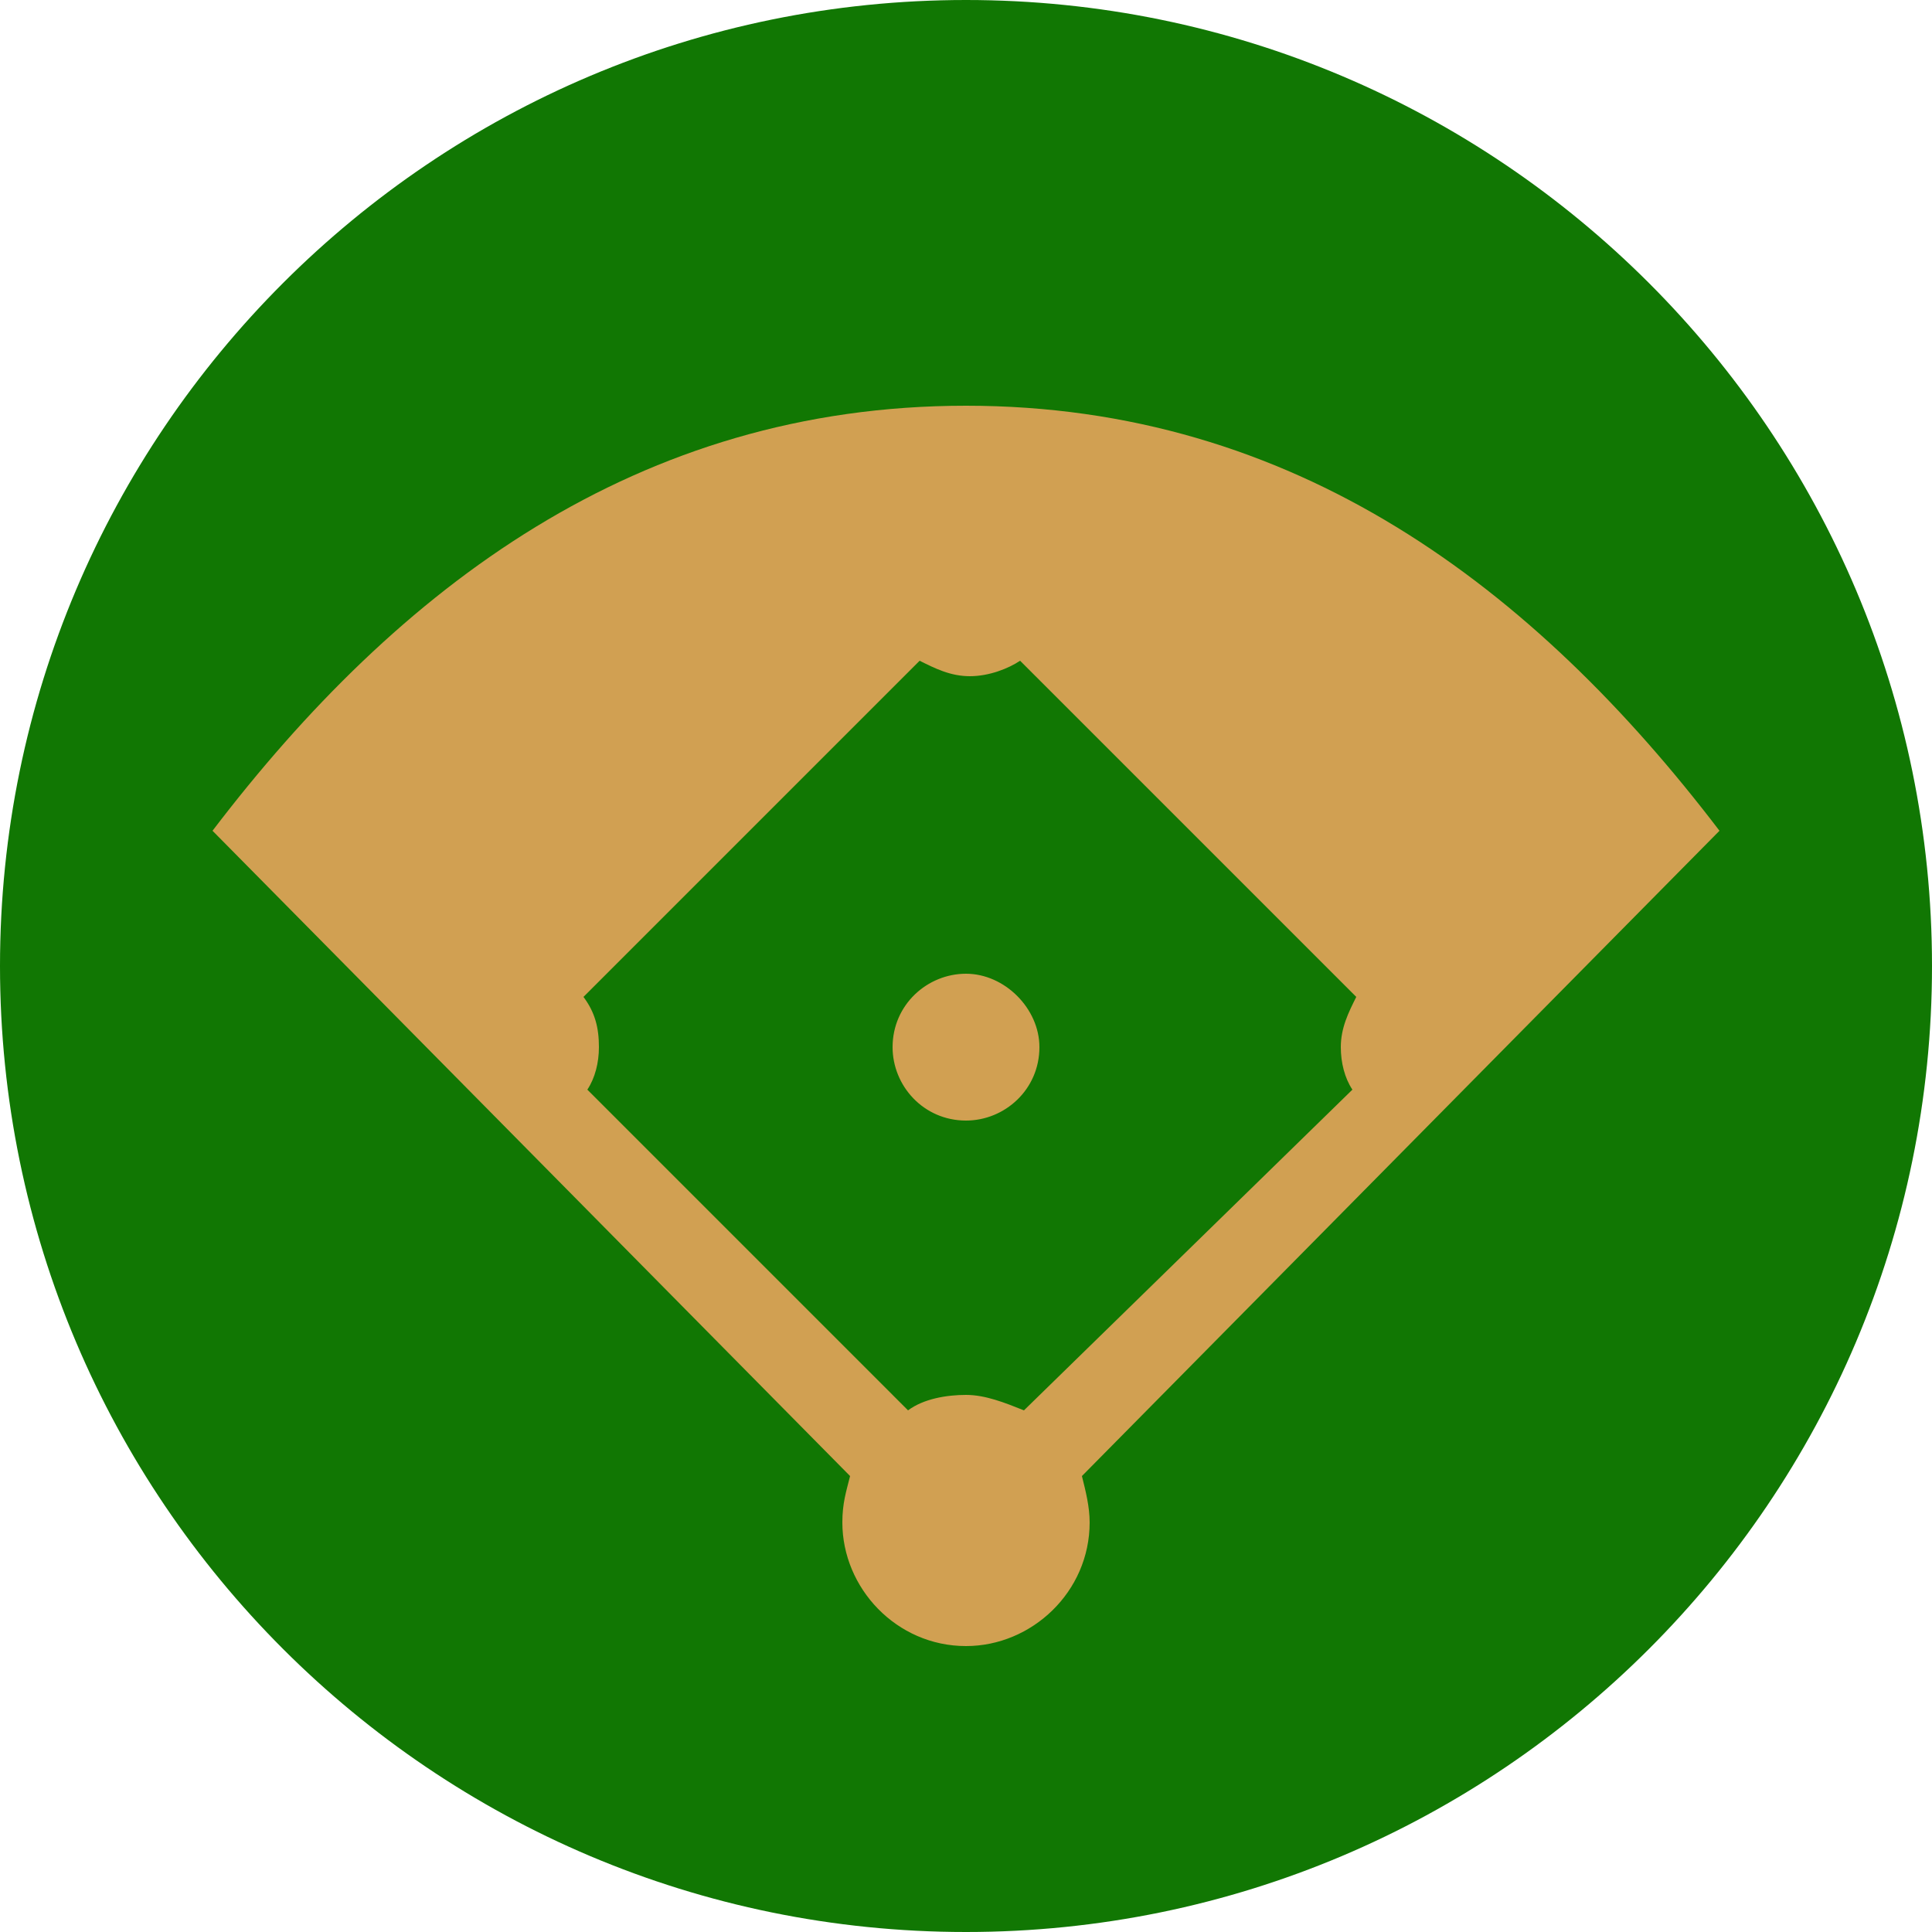
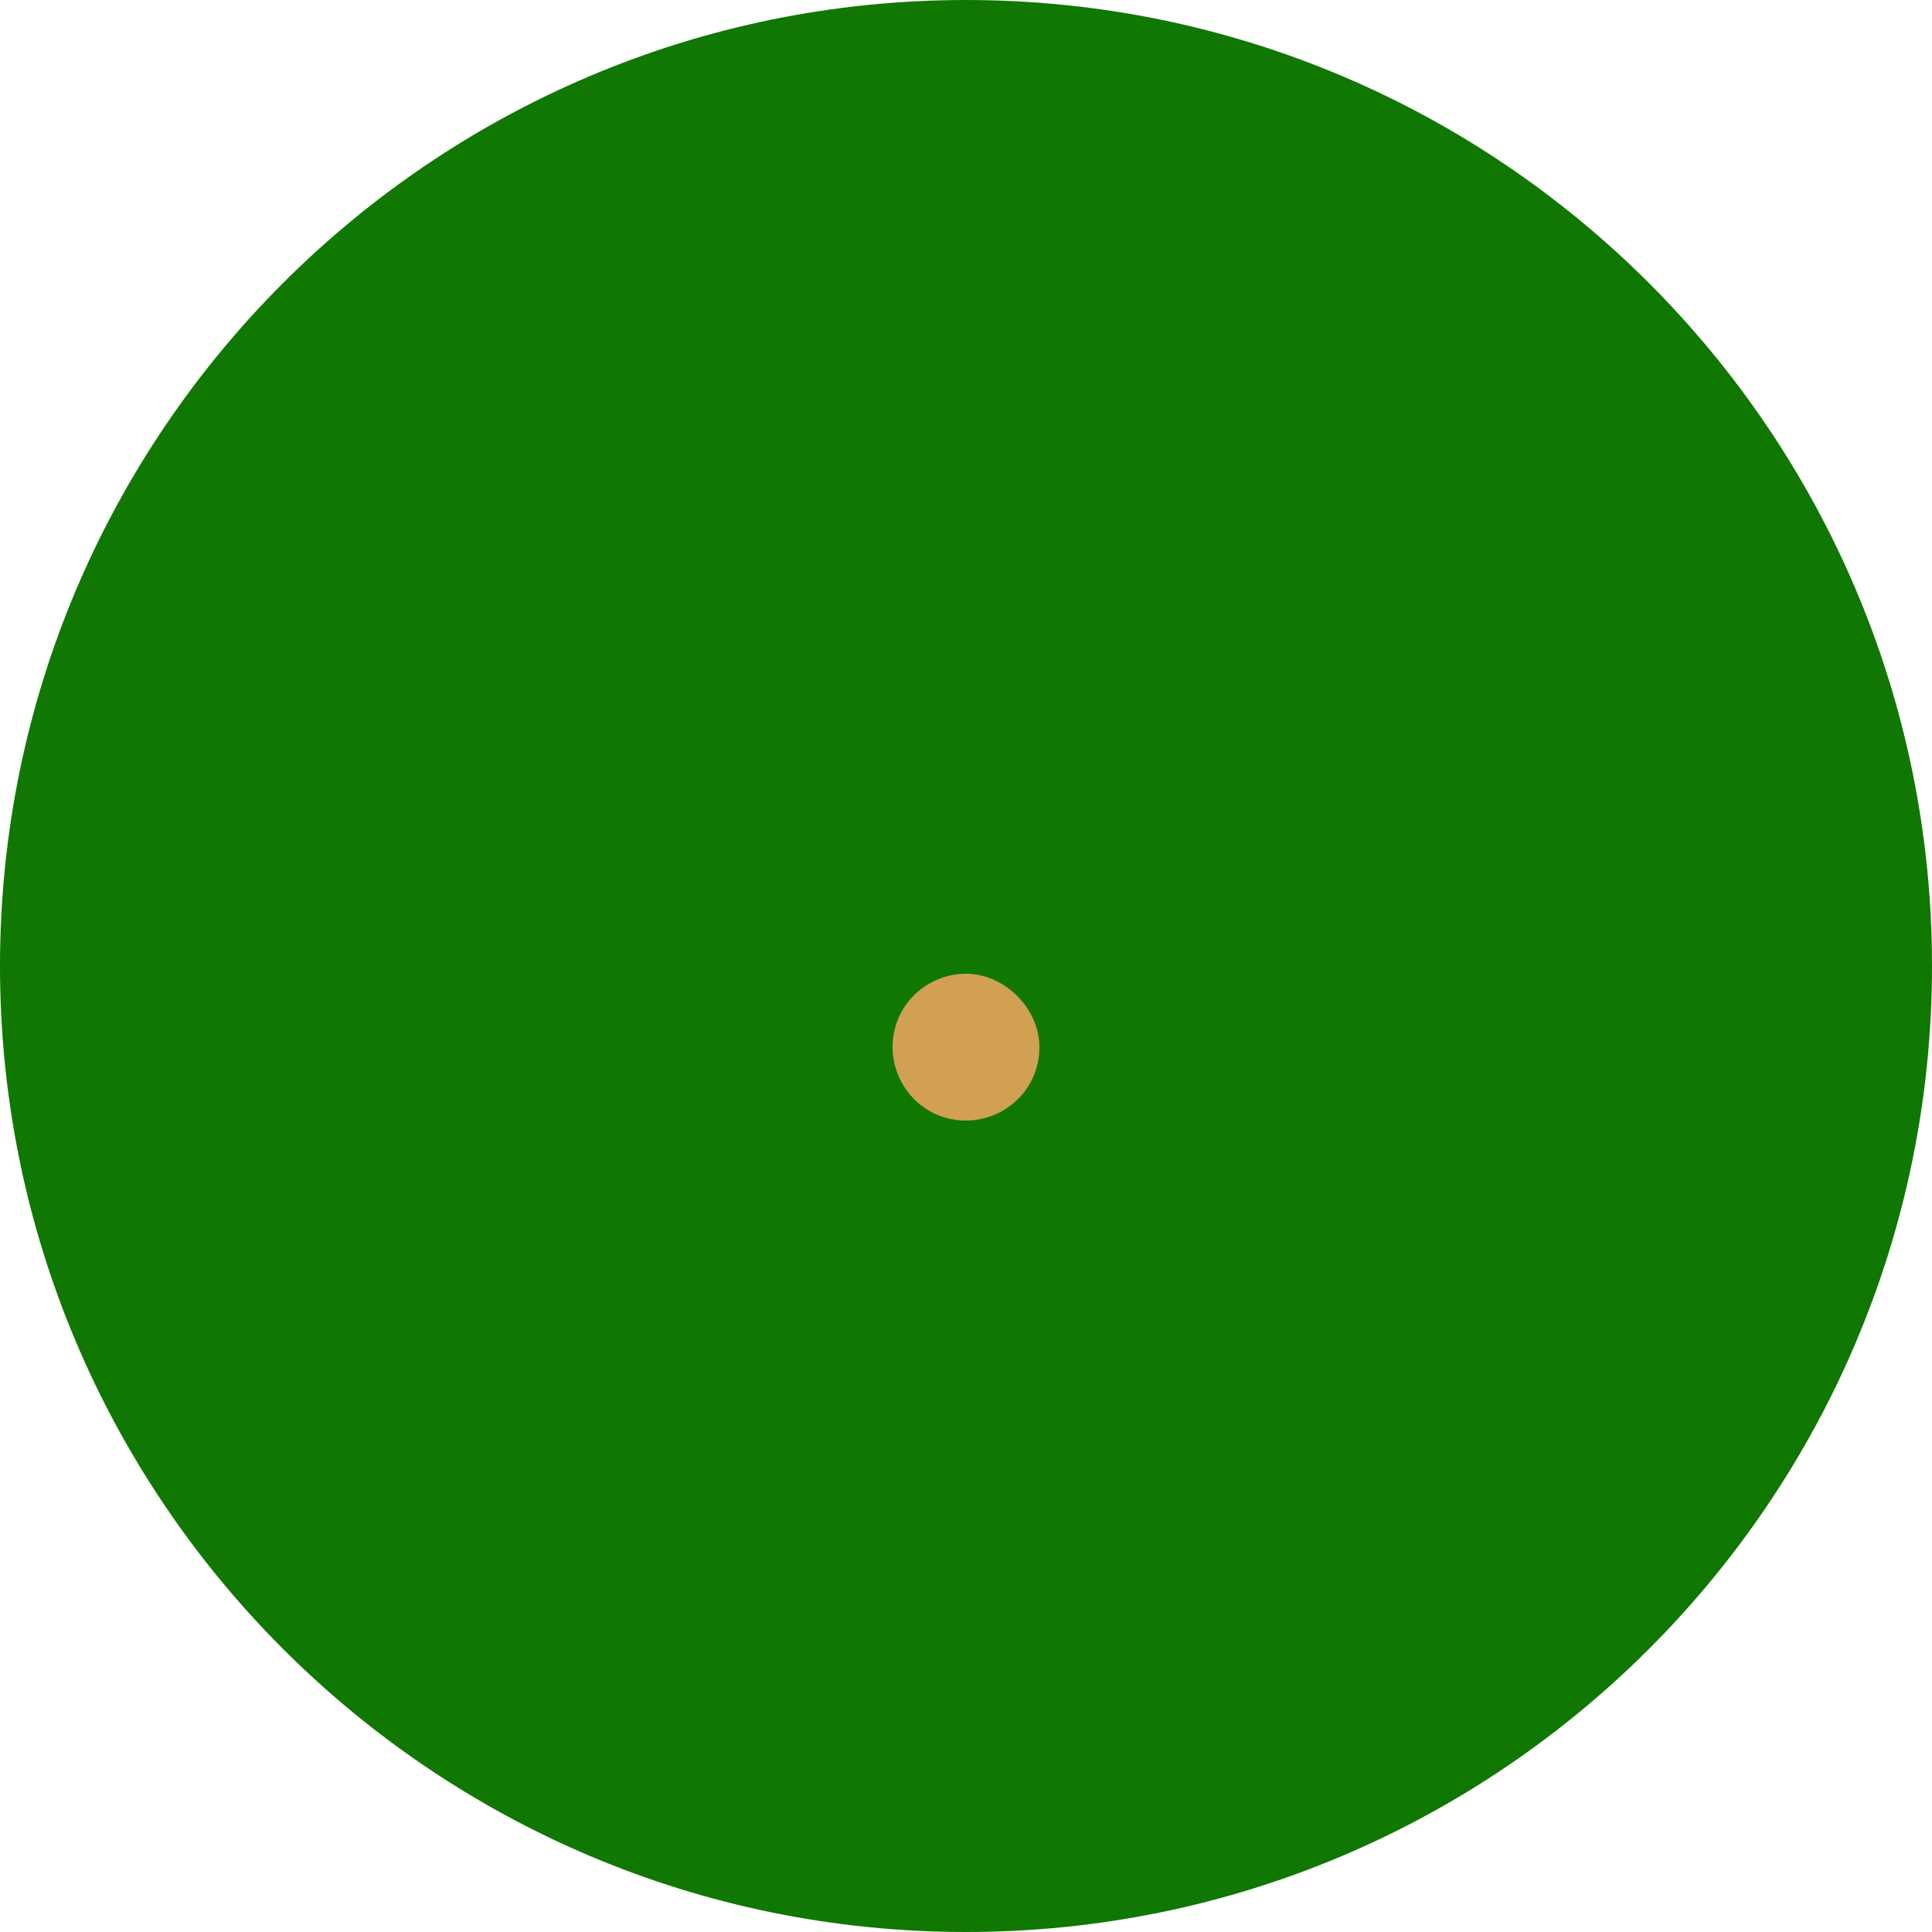
<svg xmlns="http://www.w3.org/2000/svg" version="1.1" id="symfony" x="0px" y="0px" viewBox="0 0 50 50" style="enable-background:new 0 0 50 50;" xml:space="preserve">
  <style type="text/css">
	.st0{fill:#117703;}
	.st1{fill:#D1A052;}
</style>
  <path class="st0" d="M25,0C11.2,0,0,11.2,0,25s11.2,25,25,25s25-11.2,25-25S38.8,0,25,0z" />
  <g>
-     <path class="st1" d="M44.5,21.5c-4.8-6.3-11-11-19.5-11c-8.5,0-14.7,4.7-19.5,11L22,38.2c-0.1,0.4-0.2,0.7-0.2,1.2   c0,1.7,1.4,3.2,3.2,3.2c1.7,0,3.2-1.4,3.2-3.2c0-0.4-0.1-0.8-0.2-1.2L44.5,21.5z M25,36.1c-0.5,0-1.1,0.1-1.5,0.4l-8.3-8.3   c0.2-0.3,0.3-0.7,0.3-1.1c0-0.5-0.1-0.9-0.4-1.3l8.7-8.7c0.4,0.2,0.8,0.4,1.3,0.4c0.5,0,1-0.2,1.3-0.4l8.7,8.7   c-0.2,0.4-0.4,0.8-0.4,1.3c0,0.4,0.1,0.8,0.3,1.1l-8.5,8.3C26,36.3,25.5,36.1,25,36.1z" />
    <path class="st1" d="M25,25.2c-1,0-1.9,0.8-1.9,1.9c0,1,0.8,1.9,1.9,1.9c1,0,1.9-0.8,1.9-1.9C26.9,26.1,26,25.2,25,25.2z" />
  </g>
</svg>